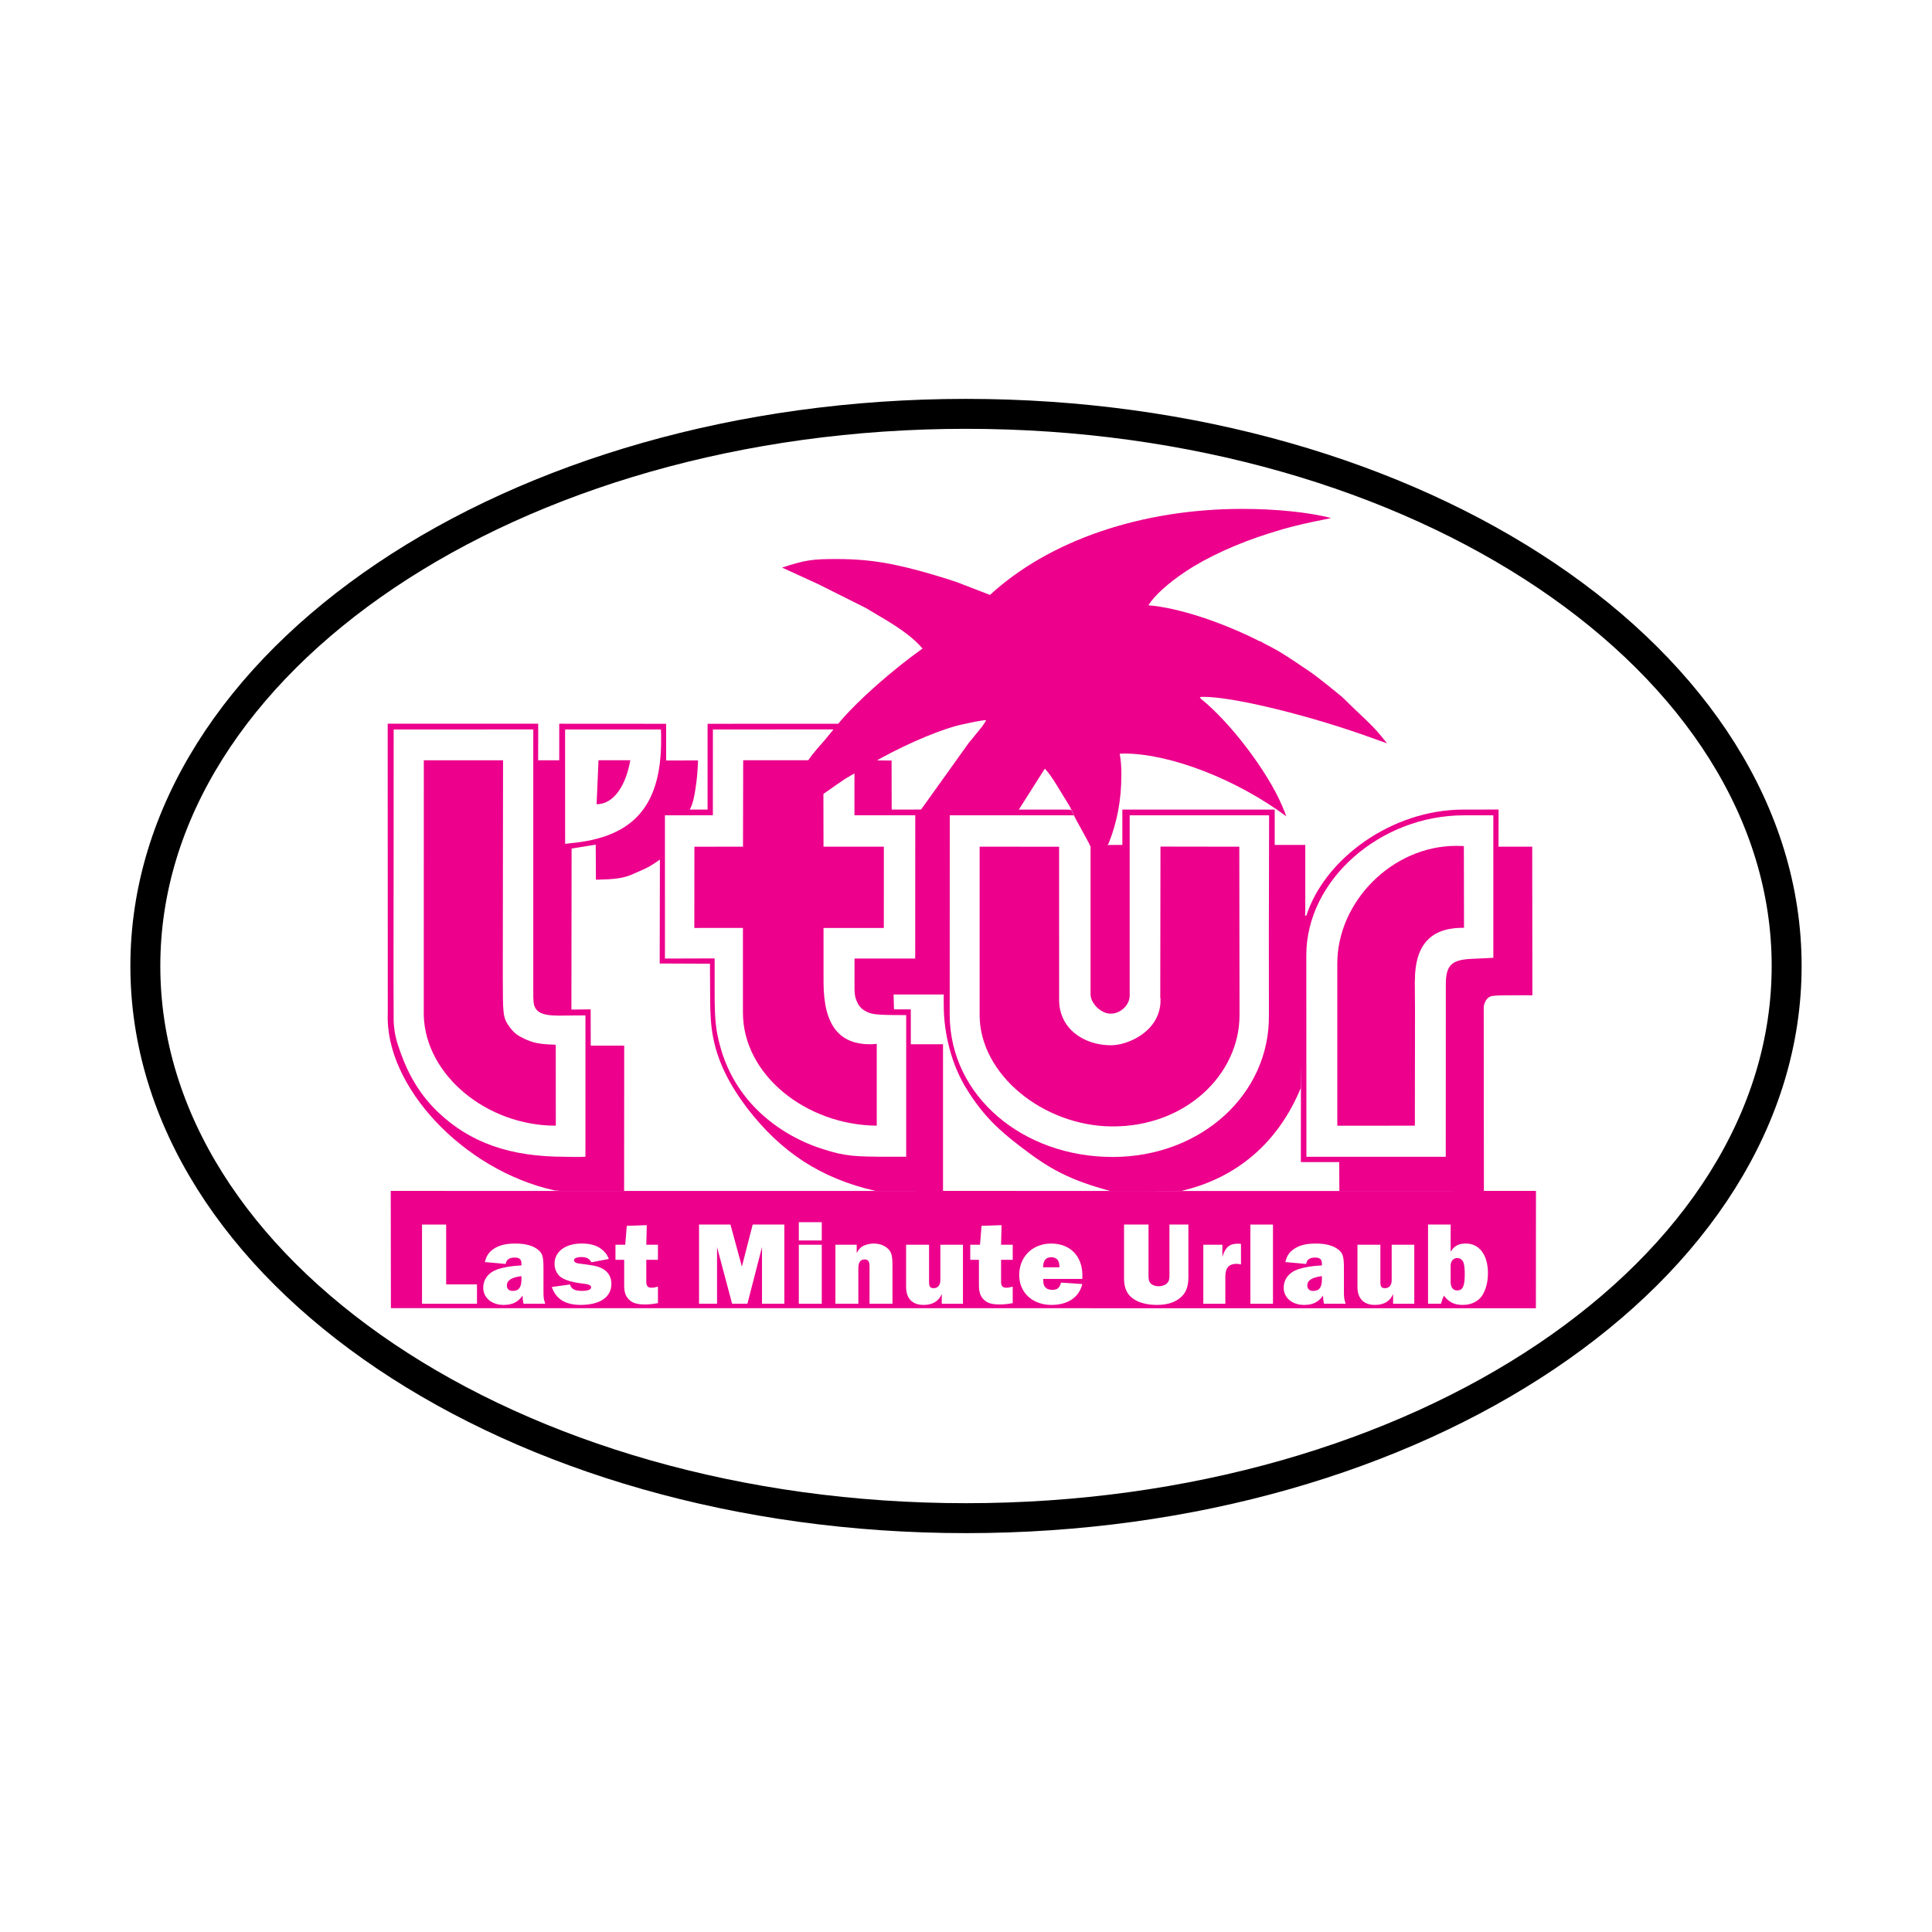
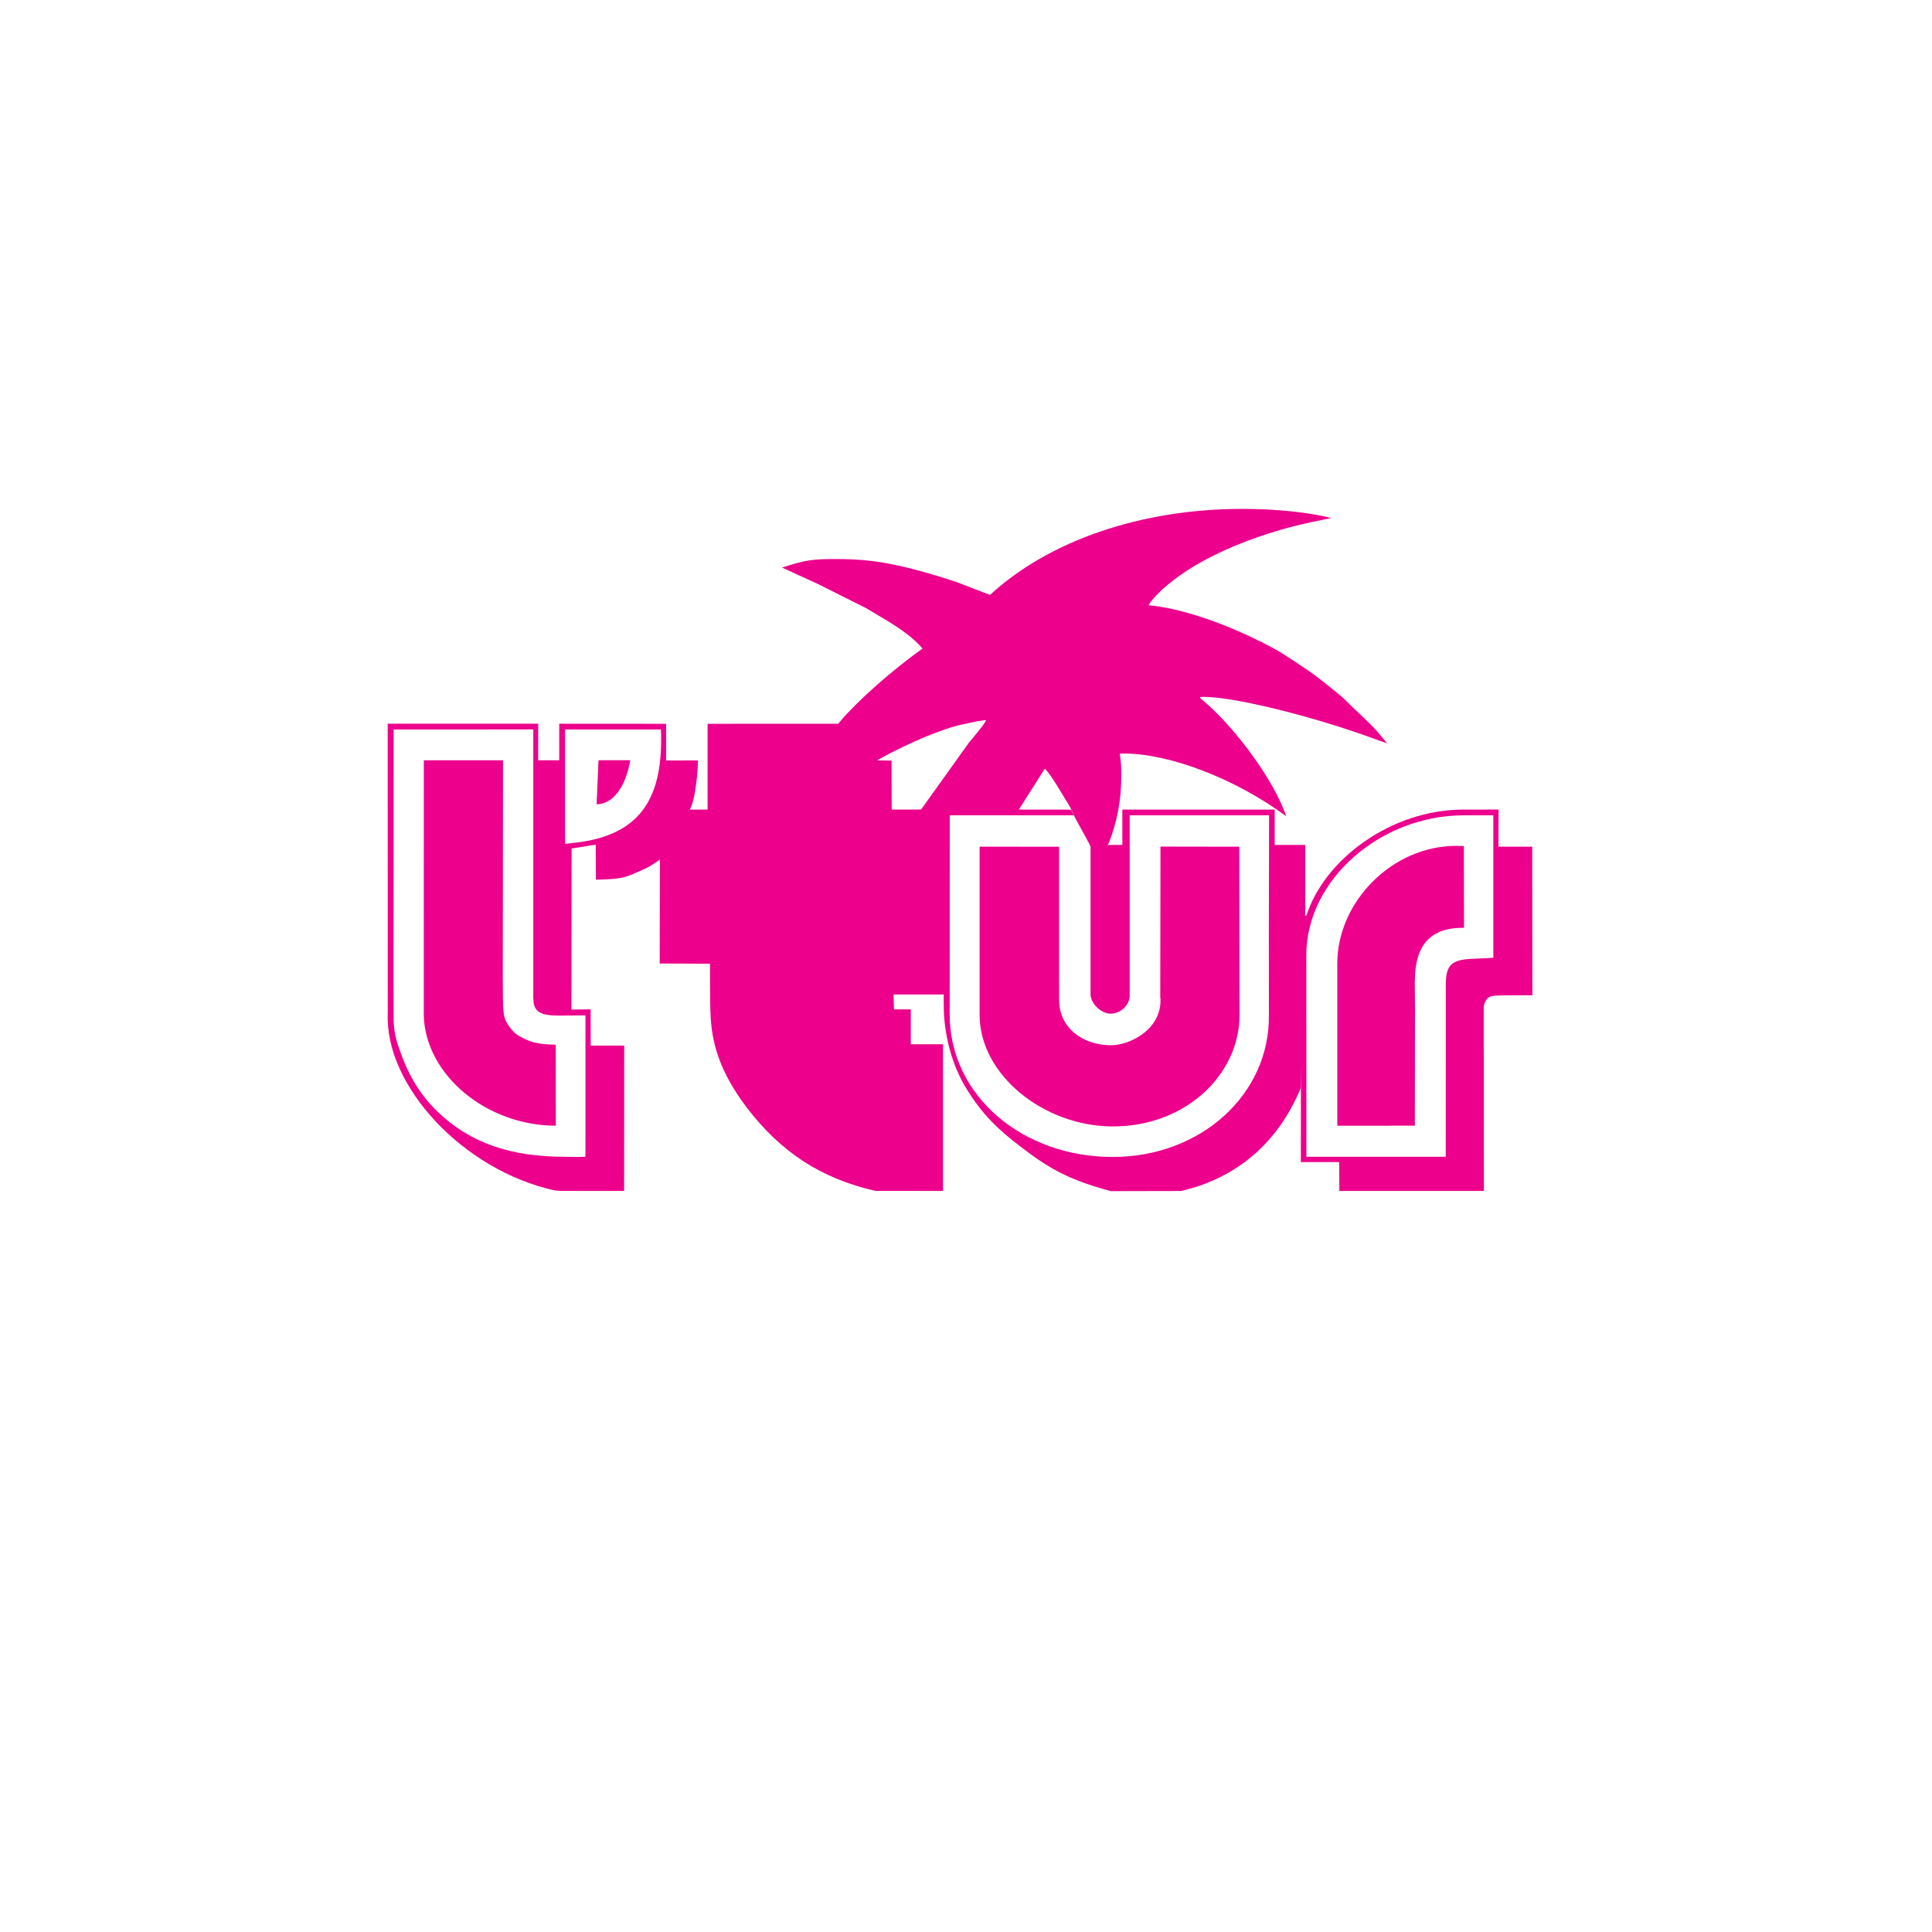
<svg xmlns="http://www.w3.org/2000/svg" version="1.0" id="Layer_1" x="0px" y="0px" width="192.756px" height="192.756px" viewBox="0 0 192.756 192.756" enable-background="new 0 0 192.756 192.756" xml:space="preserve">
  <g>
    <polygon fill-rule="evenodd" clip-rule="evenodd" fill="#FFFFFF" points="0,0 192.756,0 192.756,192.756 0,192.756 0,0  " />
-     <path fill-rule="evenodd" clip-rule="evenodd" fill="#FFFFFF" stroke="#000000" stroke-width="2.987" stroke-miterlimit="2.613" d="   M14.501,96.377c0-30.423,36.657-55.087,81.877-55.087c45.219,0,81.876,24.664,81.876,55.087c0,30.424-36.657,55.09-81.876,55.09   C51.158,151.467,14.501,126.801,14.501,96.377L14.501,96.377L14.501,96.377z" />
    <path fill-rule="evenodd" clip-rule="evenodd" fill="#EC008C" d="M62.277,104.328l-0.009,14.494l-6.394-0.006l-0.566-0.051   c-9.139-2.035-16.929-10.449-16.62-17.674l-0.007-28.885h15.016l-0.006,3.647l2.103,0.002l0.001-3.649l10.665,0.007l0,3.66   l3.185-0.003c-0.061,1.302-0.101,1.791-0.262,2.848c-0.041,0.325-0.102,0.59-0.142,0.794c-0.021,0.101-0.132,0.762-0.506,1.423   l-2.74,4.72c-0.162,0.101-1.041,0.762-1.708,1.047l-1.334,0.588c-0.92,0.356-1.678,0.438-3.498,0.479l-0.02-3.499l-2.406,0.387   l-0.02,16.068l1.92-0.02l0.008,3.621H62.277L62.277,104.328L62.277,104.328z" />
    <path fill-rule="evenodd" clip-rule="evenodd" fill="#EC008C" d="M83.632,72.209l-13.036,0.003l0,8.562l-2.019-0.003l-2.737,4.782   l-0.021,10.576l5.015,0.021l0.009,1.851c0,3.152,0.053,4.297,0.355,5.734c0.485,2.299,1.558,4.455,3.356,6.836   c3.376,4.373,7.299,6.984,12.778,8.244l6.753,0.004v-14.635h-3.214v-3.479h-1.678l-0.042-1.486h5.136l0.034-18.452l-5.358,0.005   l-0.009-4.892l-1.358-0.012l-0.08-0.02L83.632,72.209L83.632,72.209z" />
    <path fill-rule="evenodd" clip-rule="evenodd" fill="#EC008C" d="M94.162,99.08c-0.021,0.447-0.004,0.854-0.004,1.242   c0,2.744,0.762,5.934,2.338,8.416c1.558,2.5,3.12,3.99,5.345,5.678c2.922,2.26,4.919,3.322,8.982,4.424l7.003-0.014   c5.54-1.27,9.696-4.812,11.953-10.275l0.45-17.88v-6.372h-3.052v-3.527h-15.201v3.529l-3.278,0.002l-1.833-3.506l-0.544-0.025   H94.208L94.162,99.08L94.162,99.08L94.162,99.08z" />
    <path fill-rule="evenodd" clip-rule="evenodd" fill="#EC008C" d="M129.792,109.564l-0.005,6.377h3.828l0.013,2.879h14.421   l-0.018-18.277c0-0.428,0.264-0.914,0.566-1.076c0.202-0.123,0.688-0.164,1.819-0.164h0.283l1.152-0.008l1.034,0.008l-0.014-14.83   l-3.365,0.002l0.008-3.705h-1.241l-2.243,0.001c-7.228,0-13.872,4.939-15.691,10.573l-0.541,0.067L129.792,109.564L129.792,109.564   L129.792,109.564z" />
-     <path fill-rule="evenodd" clip-rule="evenodd" fill="#FFFFFF" d="M83.147,72.775l-12.021,0.004l-0.003,8.559l-4.783,0.006   l0.002,14.292l4.957-0.016v3.295c0,2.828,0.099,3.777,0.545,5.451c0.627,2.32,1.8,4.395,3.438,6.104   c1.8,1.871,4.166,3.334,6.794,4.168c2.254,0.73,3.185,0.771,6.865,0.771h1.468l0.002-14.135H89.87   c-2.851,0-3.023-0.121-3.609-0.447c-0.222-0.121-0.509-0.373-0.67-0.699c-0.223-0.447-0.337-0.754-0.337-1.568l0.002-2.926h6.055   l0.005-14.294l-6.069-0.003l0.002-4.165L83.147,72.775L83.147,72.775z" />
    <path fill-rule="evenodd" clip-rule="evenodd" fill="#FFFFFF" d="M39.276,72.779c0,0,0.002,6.104-0.004,12.766   c-0.005,6.105-0.021,12.679,0.001,15.453c0.006,0.701-0.003,0.855,0.006,1.004c0.084,1.35,0.361,2.096,0.68,2.996   c0.813,2.303,2.001,4.293,3.72,5.939c3.235,3.092,7.241,4.475,12.66,4.475c0.606,0,1.099,0.039,2.07-0.002l0.002-14.1H57.61   c-2.565,0-4.402,0.311-4.392-1.639l-0.011-0.074V72.776L39.276,72.779L39.276,72.779L39.276,72.779z" />
    <path fill-rule="evenodd" clip-rule="evenodd" fill="#FFFFFF" d="M56.379,72.779l0.004,11.411c0.222-0.02,0.417-0.041,0.519-0.061   c6.289-0.57,9.059-3.702,9.059-10.272c0-0.366,0-0.731-0.02-1.078H56.379L56.379,72.779L56.379,72.779z" />
    <path fill-rule="evenodd" clip-rule="evenodd" fill="#FFFFFF" d="M130.34,115.412h13.903l0.007-17.186   c0-1.934,0.566-2.484,2.648-2.565l1.315-0.06l0.778-0.041l-0.002-14.22l-2.936,0.004c-8.343,0-15.722,6.446-15.722,13.951   L130.34,115.412L130.34,115.412L130.34,115.412z" />
    <path fill-rule="evenodd" clip-rule="evenodd" fill="#FFFFFF" d="M107.127,81.344H94.758l-0.007,19.931   c0.041,8.096,7.301,14.156,16.259,14.156c8.775,0,15.69-6.223,15.589-14.176l-0.005-8.584l0.025-11.329h-13.911v17.982   c0,0.955-0.909,1.811-1.9,1.811c-0.951,0-1.982-1.008-2.002-1.902V84.445L107.127,81.344L107.127,81.344L107.127,81.344z" />
-     <polygon fill-rule="evenodd" clip-rule="evenodd" fill="#EC008C" points="148.036,118.816 153.243,118.814 153.236,130.525    39,130.516 38.985,118.816 63.059,118.822 87.727,118.822 94.085,118.814 111.07,118.822 130.218,118.824 148.036,118.816    148.036,118.816  " />
    <path fill-rule="evenodd" clip-rule="evenodd" fill="#EC008C" d="M83.87,71.922c1.729-2.039,5.145-5.063,8.173-7.217   c-0.788-0.936-1.981-1.851-3.781-2.929l-0.445-0.265l-1.436-0.854l-4.792-2.4l-3.559-1.628c2.305-0.752,2.973-0.854,5.399-0.854   c2.083,0,3.842,0.163,5.802,0.57c1.497,0.305,3.296,0.793,5.419,1.465c0.586,0.183,1.051,0.345,1.375,0.488l1.8,0.692l0.949,0.365   c5.924-5.451,15.125-8.583,25.174-8.583c3.376,0,6.712,0.346,8.856,0.915c-3.054,0.61-4.327,0.937-6.188,1.526   c-3.154,0.997-6.168,2.36-8.351,3.824c-1.719,1.139-3.174,2.461-3.681,3.356c2.892,0.224,7.239,1.627,11.122,3.601l0.039-0.02   l0.305,0.182l0.97,0.509c0.506,0.264,1.233,0.712,2.203,1.363c1.053,0.692,1.821,1.22,2.307,1.606l0.909,0.712l1.455,1.181   l1.214,1.179l1.133,1.078c0.869,0.834,1.233,1.221,2.144,2.38l-2.509-0.896c-5.964-2.074-12.939-3.742-15.771-3.742   c-0.062,0-0.201,0-0.404,0.02l0.102,0.162c2.972,2.381,6.691,7.303,8.128,10.721l0.263,0.63l0.142,0.386   c-4.975-3.701-11.606-6.265-16.176-6.265c-0.081,0-0.283,0.021-0.444,0.021c0.142,0.896,0.161,1.242,0.161,2.177   c0,2.412-0.419,4.658-1.272,6.777l-0.202,0.292l-1.593,0.001c-0.033-0.105-1.451-2.708-1.451-2.708l-0.638-1.301   c-0.91-1.444-1.748-3.001-2.477-3.754l-2.699,4.252l-9.766-0.005l4.872-6.81l0.404-0.488l0.81-0.997   c0.264-0.326,0.566-0.793,0.506-0.793c-0.143,0-0.526,0.061-1.114,0.163l-1.131,0.244c-1.892,0.373-5.325,1.787-8.288,3.419   l-3.007,1.733c-0.794,0.442-1.844,1.242-2.728,1.838l-1.482-3.357c0.616-0.922,1.33-1.632,1.716-2.108l0.566-0.69L83.87,71.922   L83.87,71.922L83.87,71.922z" />
    <path fill-rule="evenodd" clip-rule="evenodd" fill="#EC008C" d="M62.887,75.848c-0.485,2.705-1.727,4.375-3.364,4.396l0.19-4.396   H62.887L62.887,75.848L62.887,75.848z" />
    <path fill-rule="evenodd" clip-rule="evenodd" fill="#EC008C" d="M42.284,75.854l7.905-0.003l-0.025,21.562   c0.024,3.725-0.051,4.084,0.717,5.102c0.433,0.572,0.769,0.812,1.42,1.115c0.878,0.412,1.508,0.557,3.085,0.598l0.061,0.061   l0.005,8.021c-6.915,0-13.026-5.072-13.173-11.027L42.284,75.854L42.284,75.854L42.284,75.854z" />
    <path fill-rule="evenodd" clip-rule="evenodd" fill="#EC008C" d="M146.05,84.413l0.015,8.157h-0.358   c-3.053,0.082-4.543,1.81-4.543,5.268l-0.01,0.082l0.021,2.746l-0.015,11.643l-7.736,0.004l-0.002-16.173   c0-6.183,5.491-11.747,11.86-11.747h0.061L146.05,84.413L146.05,84.413L146.05,84.413z" />
    <path fill-rule="evenodd" clip-rule="evenodd" fill="#EC008C" d="M105.667,84.479l0.002,15.326   c0.021,2.785,2.409,4.482,5.179,4.482c1.738,0,4.934-1.436,4.938-4.48c0.002-0.896-0.065,0.635-0.027,0.004l0.022-15.347   l7.865,0.012l0.022,16.8c-0.002,5.945-5.411,11.188-12.801,11.107c-6.765-0.076-13.133-5.156-13.129-11.127V84.473L105.667,84.479   L105.667,84.479L105.667,84.479z" />
    <path fill-rule="evenodd" clip-rule="evenodd" fill="#EC008C" d="M82.151,79.064l0.01,5.408h6.021l-0.003,8.111h-6.016l0.002,5.479   c0.021,4.23,1.568,6.123,4.641,6.123c0.203,0,0.343,0,0.667-0.041v8.164c-7.057-0.061-13.371-5.088-13.35-11.309v-8.422   l-4.85,0.005l0.007-8.103l4.85-0.008l0.018-8.622h6.713L82.151,79.064L82.151,79.064L82.151,79.064z" />
    <polygon fill-rule="evenodd" clip-rule="evenodd" fill="#FFFFFF" points="47.589,128.143 44.513,128.143 44.513,122.174    42.105,122.174 42.105,130.074 47.589,130.074 47.589,128.143 47.589,128.143  " />
-     <path fill-rule="evenodd" clip-rule="evenodd" fill="#FFFFFF" d="M54.399,130.074c-0.153-0.439-0.176-0.629-0.176-1.15v-2.344   c0-1.195-0.095-1.541-0.553-1.906c-0.505-0.404-1.256-0.605-2.254-0.605c-0.986,0-1.667,0.178-2.23,0.58   c-0.434,0.309-0.646,0.641-0.811,1.268l2.079,0.189c0.07-0.438,0.352-0.639,0.892-0.639c0.493,0,0.681,0.178,0.681,0.639v0.143   c-0.939,0.047-1.702,0.166-2.359,0.379c-0.916,0.309-1.456,0.996-1.456,1.859c0,0.982,0.846,1.705,2.02,1.705   c0.892,0,1.433-0.271,1.913-0.936v0.119c0,0.201,0.024,0.414,0.083,0.699H54.399L54.399,130.074L54.399,130.074L54.399,130.074z    M52.027,127.598c0,0.854-0.258,1.197-0.88,1.197c-0.364,0-0.575-0.201-0.575-0.545c0-0.51,0.481-0.816,1.455-0.926V127.598   L52.027,127.598L52.027,127.598z" />
    <path fill-rule="evenodd" clip-rule="evenodd" fill="#FFFFFF" d="M55.056,128.404c0.399,1.195,1.361,1.787,2.865,1.787   c1.937,0,3.076-0.77,3.076-2.096c0-0.971-0.622-1.611-1.785-1.824c-0.294-0.059-0.904-0.143-1.397-0.201   c-0.352-0.035-0.551-0.166-0.551-0.344s0.317-0.309,0.727-0.309c0.517,0,0.822,0.154,1.01,0.521l1.738-0.332   c-0.141-0.354-0.247-0.531-0.494-0.77c-0.528-0.533-1.22-0.77-2.218-0.77c-1.621,0-2.701,0.807-2.701,2.025   c0,0.604,0.305,1.172,0.787,1.434c0.375,0.213,0.962,0.391,1.643,0.486c0.646,0.082,0.552,0.07,0.811,0.117   c0.282,0.061,0.411,0.166,0.411,0.309c0,0.225-0.341,0.355-0.893,0.355c-0.74,0-1.08-0.178-1.221-0.641L55.056,128.404   L55.056,128.404L55.056,128.404z" />
    <path fill-rule="evenodd" clip-rule="evenodd" fill="#FFFFFF" d="M65.645,124.188h-1.163l0.047-1.955l-1.996,0.07l-0.153,1.885   h-0.975v1.504h0.869v2.523c0,0.697,0.13,1.09,0.47,1.434c0.353,0.354,0.799,0.496,1.585,0.496c0.446,0,0.786-0.035,1.314-0.131   v-1.646c-0.247,0.072-0.458,0.107-0.634,0.107c-0.388,0-0.529-0.166-0.529-0.617v-2.166h1.163V124.188L65.645,124.188   L65.645,124.188z" />
    <polygon fill-rule="evenodd" clip-rule="evenodd" fill="#FFFFFF" points="78.255,122.174 75.097,122.174 74.018,126.367    72.878,122.174 69.744,122.174 69.744,130.074 71.54,130.074 71.54,124.424 73.042,130.074 74.57,130.074 76.025,124.424    76.025,130.074 78.255,130.074 78.255,122.174 78.255,122.174  " />
-     <path fill-rule="evenodd" clip-rule="evenodd" fill="#FFFFFF" d="M79.698,123.762v-1.824h2.29v1.824H79.698L79.698,123.762   L79.698,123.762L79.698,123.762z M79.698,130.074v-5.887h2.29v5.887H79.698L79.698,130.074L79.698,130.074z" />
    <path fill-rule="evenodd" clip-rule="evenodd" fill="#FFFFFF" d="M89.042,130.074v-3.766c0-1.043-0.094-1.387-0.47-1.742   c-0.34-0.32-0.845-0.498-1.42-0.498c-0.411,0-0.881,0.131-1.162,0.32c-0.212,0.143-0.329,0.297-0.516,0.627v-0.828h-2.125v5.887   h2.289v-3.541c0-0.582,0.2-0.877,0.611-0.877c0.376,0,0.505,0.189,0.505,0.711v3.707H89.042L89.042,130.074L89.042,130.074z" />
    <path fill-rule="evenodd" clip-rule="evenodd" fill="#FFFFFF" d="M96.073,124.188h-2.254v3.529c0,0.498-0.247,0.805-0.657,0.805   c-0.364,0-0.47-0.154-0.47-0.627v-3.707h-2.29v4.203c0,1.162,0.623,1.801,1.75,1.801c0.892,0,1.503-0.365,1.808-1.088v0.971h2.114   V124.188L96.073,124.188L96.073,124.188z" />
    <path fill-rule="evenodd" clip-rule="evenodd" fill="#FFFFFF" d="M101.039,124.188h-1.162l0.048-1.955l-1.997,0.07l-0.152,1.885   h-0.974v1.504h0.867v2.523c0,0.697,0.13,1.09,0.471,1.434c0.352,0.354,0.798,0.496,1.585,0.496c0.446,0,0.786-0.035,1.314-0.131   v-1.646c-0.246,0.072-0.458,0.107-0.634,0.107c-0.388,0-0.528-0.166-0.528-0.617v-2.166h1.162V124.188L101.039,124.188   L101.039,124.188z" />
    <path fill-rule="evenodd" clip-rule="evenodd" fill="#FFFFFF" d="M105.854,127.965c-0.128,0.521-0.364,0.723-0.857,0.723   c-0.339,0-0.574-0.094-0.739-0.297c-0.129-0.164-0.175-0.318-0.175-0.793h3.897c0.011-0.141,0.011-0.283,0.011-0.332   c0-1.953-1.221-3.197-3.122-3.197c-1.856,0-3.182,1.316-3.182,3.139c0,1.766,1.325,2.984,3.229,2.984   c1.62,0,2.759-0.77,3.064-2.084L105.854,127.965L105.854,127.965L105.854,127.965L105.854,127.965z M104.068,126.438   c0.014-0.688,0.271-1.006,0.847-1.006c0.269,0,0.528,0.129,0.646,0.33c0.094,0.166,0.129,0.344,0.141,0.676H104.068   L104.068,126.438L104.068,126.438z" />
    <path fill-rule="evenodd" clip-rule="evenodd" fill="#FFFFFF" d="M118.568,122.174h-1.891v5.068c0,0.273-0.035,0.498-0.117,0.629   c-0.153,0.283-0.54,0.461-0.976,0.461c-0.328,0-0.634-0.117-0.797-0.307c-0.153-0.154-0.2-0.367-0.2-0.783v-5.068h-2.441v5.354   c0,0.852,0.223,1.445,0.691,1.871c0.576,0.521,1.48,0.793,2.584,0.793c1.068,0,1.878-0.271,2.453-0.816   c0.481-0.463,0.693-1.055,0.693-1.967V122.174L118.568,122.174L118.568,122.174z" />
    <path fill-rule="evenodd" clip-rule="evenodd" fill="#FFFFFF" d="M122.252,130.074v-2.701c0-0.877,0.353-1.279,1.127-1.279   c0.141,0,0.234,0.012,0.435,0.059v-2.049c-0.129-0.012-0.247-0.023-0.306-0.023c-0.846,0-1.268,0.367-1.55,1.326v-1.219h-1.902   v5.887H122.252L122.252,130.074L122.252,130.074z" />
    <polygon fill-rule="evenodd" clip-rule="evenodd" fill="#FFFFFF" points="124.75,130.074 124.75,122.174 127.005,122.174    127.005,130.074 124.75,130.074 124.75,130.074  " />
    <path fill-rule="evenodd" clip-rule="evenodd" fill="#FFFFFF" d="M134.259,130.074c-0.152-0.439-0.175-0.629-0.175-1.15v-2.344   c0-1.195-0.096-1.541-0.553-1.906c-0.505-0.404-1.256-0.605-2.255-0.605c-0.985,0-1.667,0.178-2.23,0.58   c-0.434,0.309-0.646,0.641-0.809,1.268l2.077,0.189c0.07-0.438,0.353-0.639,0.894-0.639c0.492,0,0.68,0.178,0.68,0.639v0.143   c-0.939,0.047-1.702,0.166-2.359,0.379c-0.916,0.309-1.456,0.996-1.456,1.859c0,0.982,0.846,1.705,2.02,1.705   c0.893,0,1.433-0.271,1.913-0.936v0.119c0,0.201,0.023,0.414,0.082,0.699H134.259L134.259,130.074L134.259,130.074L134.259,130.074   z M131.888,127.598c0,0.854-0.258,1.197-0.881,1.197c-0.363,0-0.575-0.201-0.575-0.545c0-0.51,0.481-0.816,1.456-0.926V127.598   L131.888,127.598L131.888,127.598z" />
    <path fill-rule="evenodd" clip-rule="evenodd" fill="#FFFFFF" d="M141.104,124.188h-2.254v3.529c0,0.498-0.248,0.805-0.658,0.805   c-0.364,0-0.47-0.154-0.47-0.627v-3.707h-2.289v4.203c0,1.162,0.621,1.801,1.748,1.801c0.894,0,1.504-0.365,1.81-1.088v0.971h2.113   V124.188L141.104,124.188L141.104,124.188z" />
    <path fill-rule="evenodd" clip-rule="evenodd" fill="#FFFFFF" d="M143.768,130.074c0.083-0.309,0.166-0.545,0.293-0.805   c0.506,0.662,1.034,0.922,1.88,0.922c0.832,0,1.538-0.33,1.937-0.936c0.364-0.557,0.575-1.361,0.575-2.227   c0-1.812-0.857-2.961-2.195-2.961c-0.74,0-1.162,0.227-1.526,0.818v-2.713h-2.255v7.9H143.768L143.768,130.074L143.768,130.074   L143.768,130.074z M144.73,126.283c0-0.461,0.27-0.77,0.67-0.77c0.258,0,0.504,0.178,0.599,0.414c0.094,0.26,0.14,0.629,0.14,1.209   c0,1.184-0.198,1.611-0.751,1.611c-0.422,0-0.657-0.309-0.657-0.865V126.283L144.73,126.283L144.73,126.283z" />
  </g>
</svg>